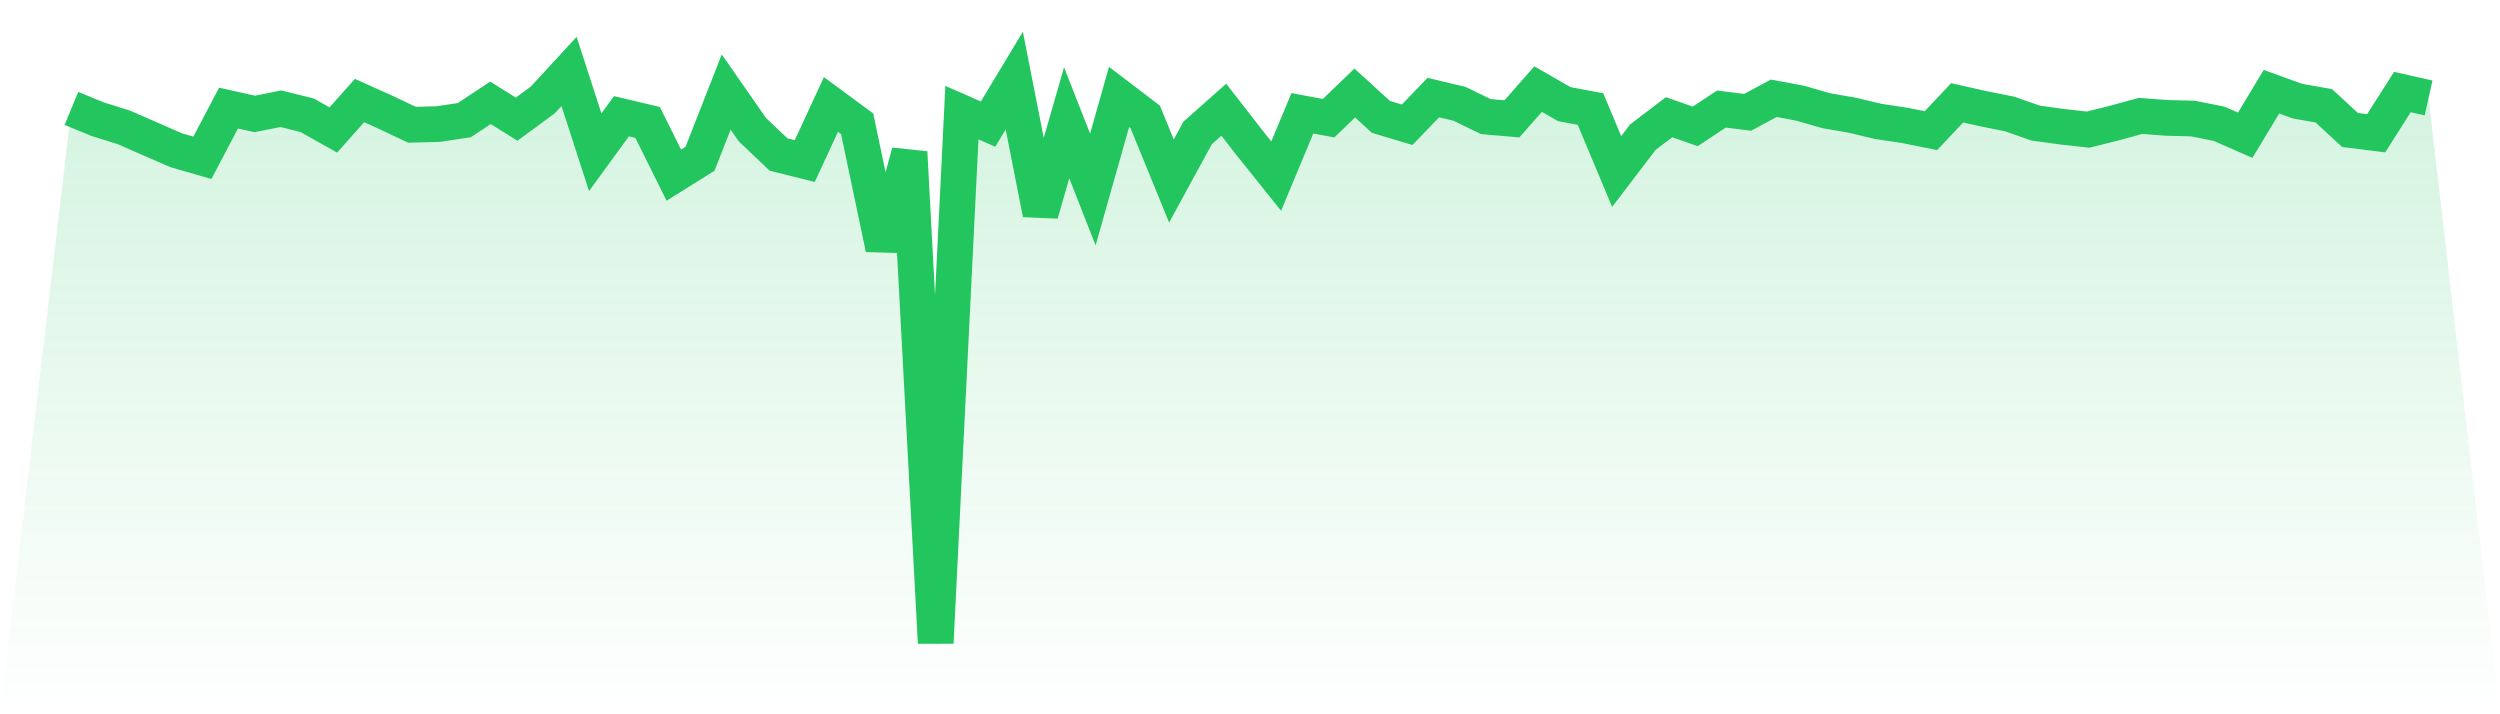
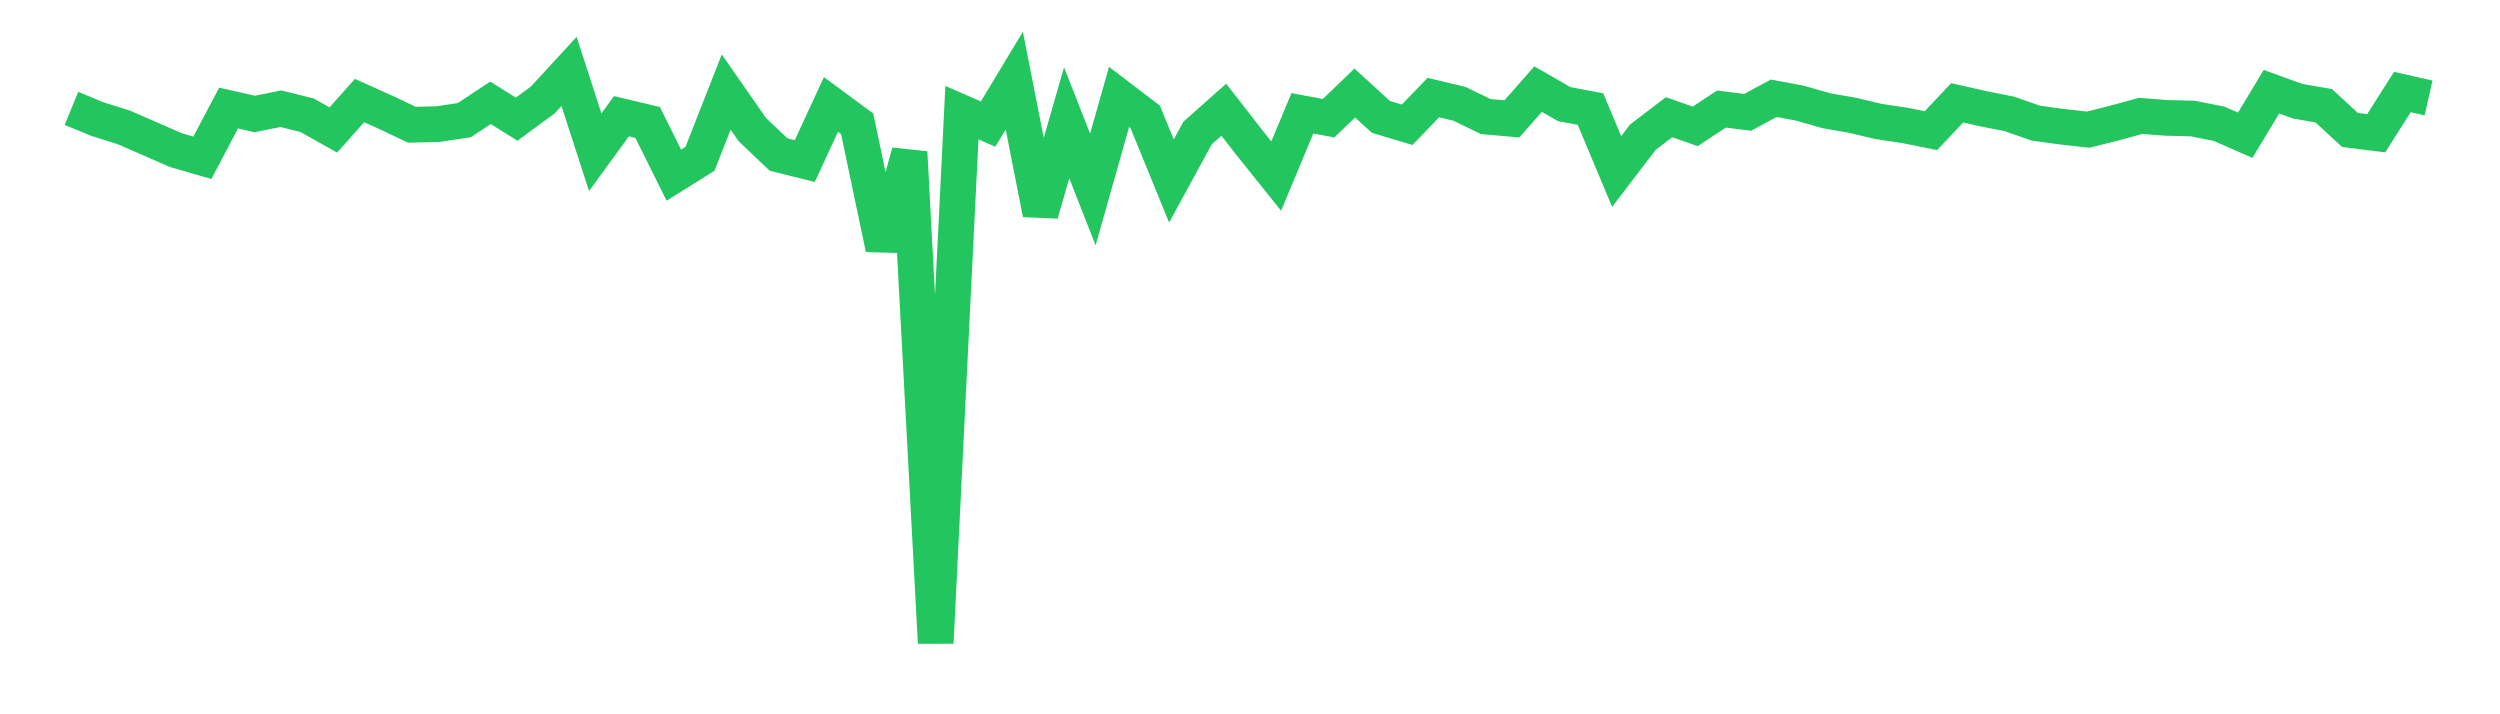
<svg xmlns="http://www.w3.org/2000/svg" viewBox="0 0 140 40">
  <defs>
    <linearGradient id="gradient" x1="0" x2="0" y1="0" y2="1">
      <stop offset="0%" stop-color="#22c55e" stop-opacity="0.2" />
      <stop offset="100%" stop-color="#22c55e" stop-opacity="0" />
    </linearGradient>
  </defs>
-   <path d="M4,6.07 L4,6.07 L5.467,6.674 L6.933,7.132 L8.4,7.773 L9.867,8.414 L11.333,8.836 L12.8,6.052 L14.267,6.381 L15.733,6.088 L17.2,6.454 L18.667,7.279 L20.133,5.63 L21.6,6.29 L23.067,6.986 L24.533,6.949 L26,6.729 L27.467,5.758 L28.933,6.674 L30.4,5.594 L31.867,4 L33.333,8.524 L34.8,6.509 L36.267,6.857 L37.733,9.807 L39.2,8.891 L40.667,5.154 L42.133,7.26 L43.6,8.653 L45.067,9.019 L46.533,5.85 L48,6.931 L49.467,13.91 L50.933,8.524 L52.4,36 L53.867,6.308 L55.333,6.949 L56.8,4.513 L58.267,11.968 L59.733,6.876 L61.2,10.612 L62.667,5.429 L64.133,6.546 L65.6,10.136 L67.067,7.444 L68.533,6.143 L70,8.03 L71.467,9.861 L72.933,6.345 L74.4,6.619 L75.867,5.209 L77.333,6.546 L78.8,6.986 L80.267,5.465 L81.733,5.813 L83.2,6.528 L84.667,6.656 L86.133,4.989 L87.6,5.832 L89.067,6.106 L90.533,9.605 L92,7.682 L93.467,6.564 L94.933,7.077 L96.4,6.106 L97.867,6.29 L99.333,5.502 L100.8,5.777 L102.267,6.198 L103.733,6.454 L105.2,6.803 L106.667,7.022 L108.133,7.315 L109.6,5.758 L111.067,6.088 L112.533,6.381 L114,6.894 L115.467,7.096 L116.933,7.26 L118.4,6.894 L119.867,6.491 L121.333,6.601 L122.8,6.638 L124.267,6.931 L125.733,7.572 L127.2,5.136 L128.667,5.667 L130.133,5.923 L131.6,7.279 L133.067,7.462 L134.533,5.154 L136,5.484 L140,40 L0,40 z" fill="url(#gradient)" />
  <path d="M4,6.07 L4,6.07 L5.467,6.674 L6.933,7.132 L8.4,7.773 L9.867,8.414 L11.333,8.836 L12.8,6.052 L14.267,6.381 L15.733,6.088 L17.2,6.454 L18.667,7.279 L20.133,5.63 L21.6,6.29 L23.067,6.986 L24.533,6.949 L26,6.729 L27.467,5.758 L28.933,6.674 L30.4,5.594 L31.867,4 L33.333,8.524 L34.8,6.509 L36.267,6.857 L37.733,9.807 L39.2,8.891 L40.667,5.154 L42.133,7.26 L43.6,8.653 L45.067,9.019 L46.533,5.85 L48,6.931 L49.467,13.91 L50.933,8.524 L52.4,36 L53.867,6.308 L55.333,6.949 L56.8,4.513 L58.267,11.968 L59.733,6.876 L61.2,10.612 L62.667,5.429 L64.133,6.546 L65.6,10.136 L67.067,7.444 L68.533,6.143 L70,8.03 L71.467,9.861 L72.933,6.345 L74.4,6.619 L75.867,5.209 L77.333,6.546 L78.8,6.986 L80.267,5.465 L81.733,5.813 L83.2,6.528 L84.667,6.656 L86.133,4.989 L87.6,5.832 L89.067,6.106 L90.533,9.605 L92,7.682 L93.467,6.564 L94.933,7.077 L96.4,6.106 L97.867,6.29 L99.333,5.502 L100.8,5.777 L102.267,6.198 L103.733,6.454 L105.2,6.803 L106.667,7.022 L108.133,7.315 L109.6,5.758 L111.067,6.088 L112.533,6.381 L114,6.894 L115.467,7.096 L116.933,7.26 L118.4,6.894 L119.867,6.491 L121.333,6.601 L122.8,6.638 L124.267,6.931 L125.733,7.572 L127.2,5.136 L128.667,5.667 L130.133,5.923 L131.6,7.279 L133.067,7.462 L134.533,5.154 L136,5.484" fill="none" stroke="#22c55e" stroke-width="2" />
</svg>